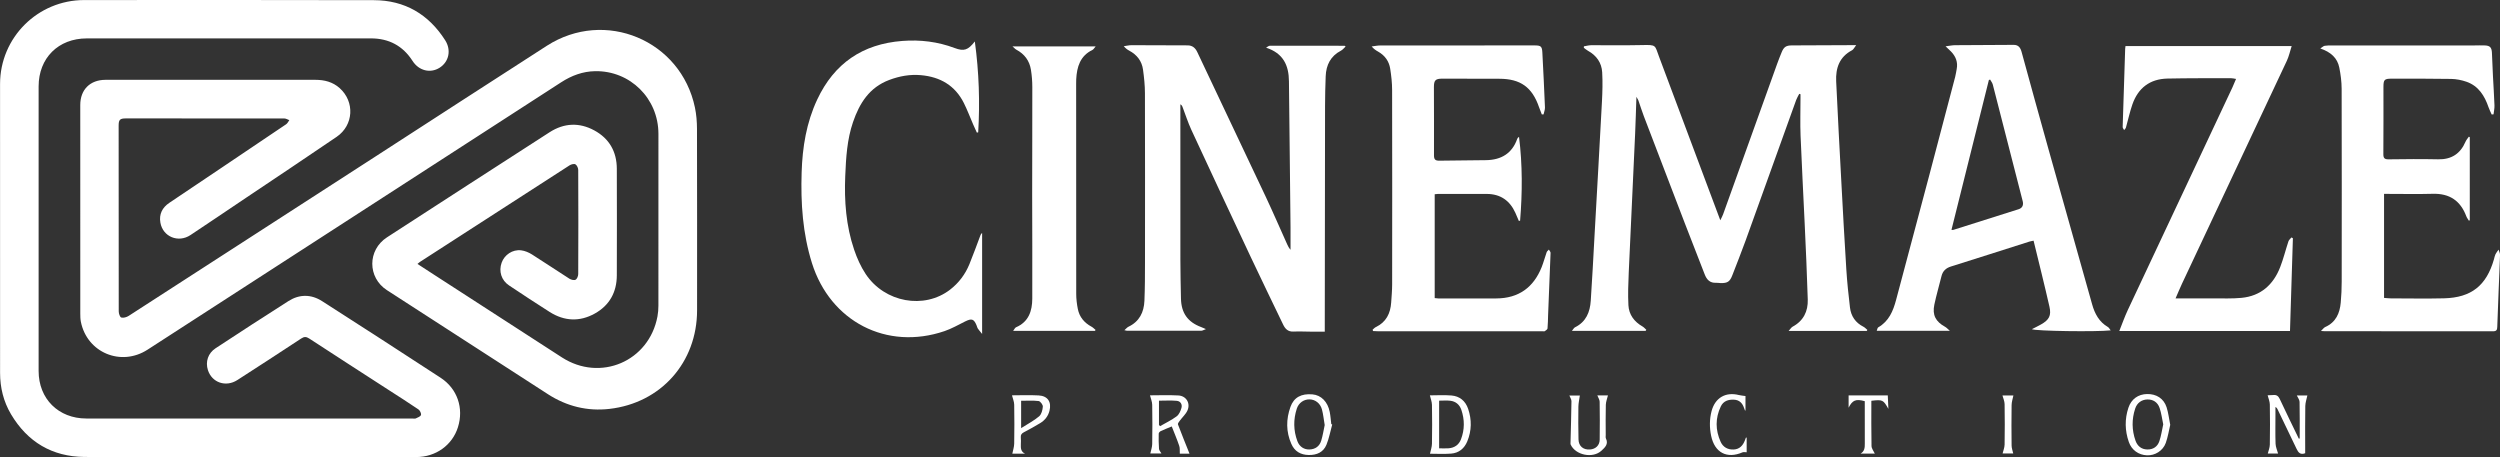
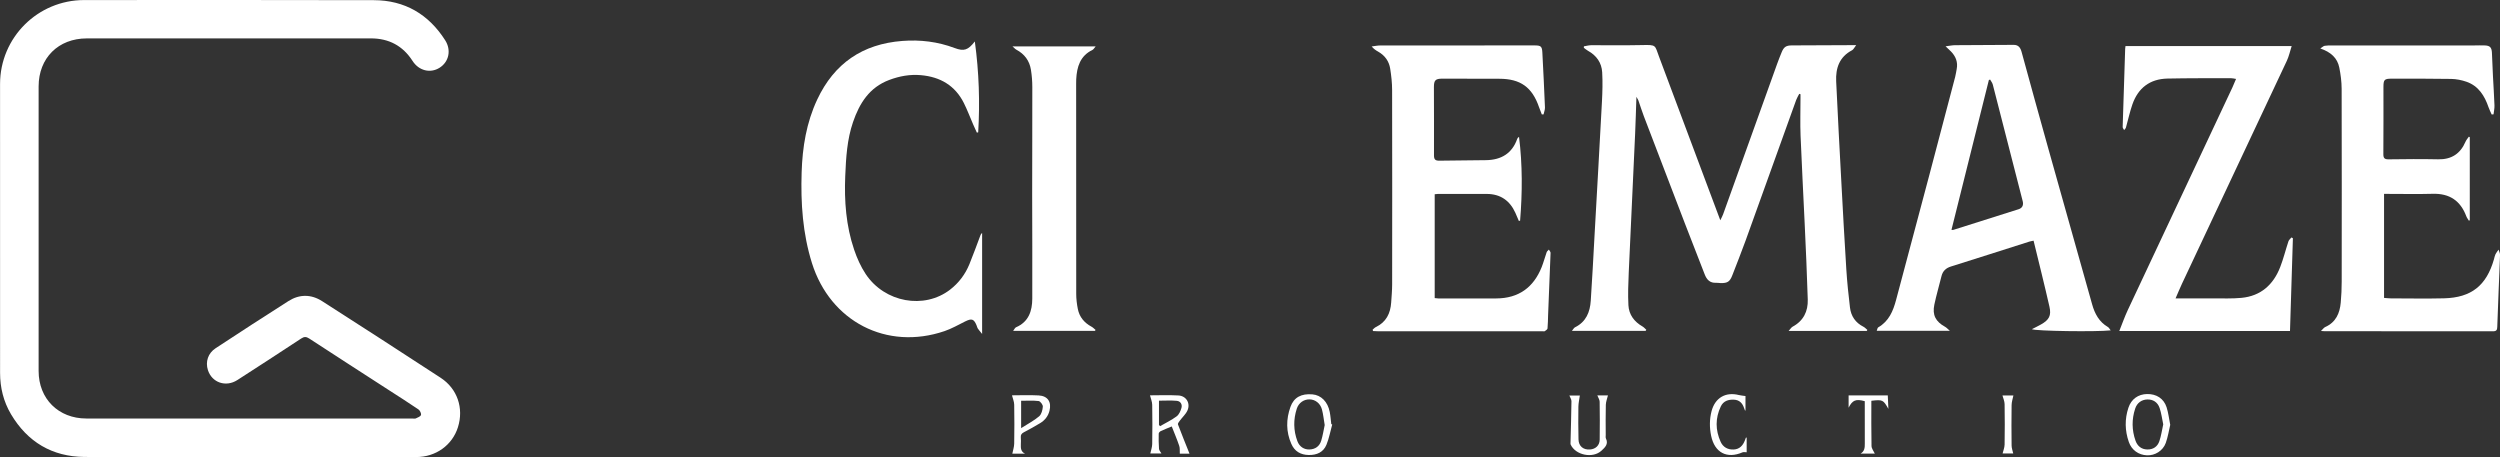
<svg xmlns="http://www.w3.org/2000/svg" id="uuid-18543f5a-0360-424b-82a2-25e337e28ce3" width="1370.81" height="250.69" viewBox="0 0 1370.81 250.69">
  <rect x="0" y="0" width="1370.81" height="250.69" fill="#333333" stroke="none" />
  <g id="uuid-6d4e9898-6adb-4199-afd0-d394c3f2d8ff">
-     <path d="M228.89,144.71c3.43,2.23,6.7,4.36,9.97,6.48,23.08,14.92,46.15,29.86,69.23,44.77,21.1,13.62,47.81,2.19,52.41-22.44.36-1.95.52-3.97.52-5.95.03-31.4.05-62.81.01-94.21-.03-19.37-15.48-34.64-34.67-34.33-6.82.11-12.95,2.4-18.64,6.08-75.6,48.89-151.21,97.77-226.82,146.63-14.56,9.41-33.18,1.61-36.56-15.3-.29-1.47-.32-3.02-.32-4.53-.02-38.12-.01-76.23-.01-114.35,0-8.37,5.35-13.75,13.78-13.79,8.48-.04,16.95,0,25.43,0,29.91,0,59.82,0,89.73,0,4.96,0,9.53,1.17,13.29,4.54,8.37,7.48,7.69,20.34-1.63,26.71-16.43,11.22-33.01,22.22-49.52,33.31-10.21,6.86-20.4,13.76-30.65,20.56-6.68,4.43-15.14.95-16.5-6.81-.81-4.62,1.02-8.26,4.92-10.88,9.69-6.5,19.37-13.01,29.05-19.51,11.67-7.84,23.35-15.67,34.99-23.56.75-.5,1.17-1.49,1.74-2.25-.92-.32-1.83-.92-2.75-.92-28.95-.05-57.9-.04-86.85-.03-3.27,0-3.99.71-3.99,3.94,0,33.96-.02,67.92.05,101.88,0,1.18.66,3.16,1.4,3.36,1.19.33,2.92-.17,4.05-.9,45.26-29.17,90.47-58.41,135.69-87.63,31.2-20.17,62.35-40.4,93.6-60.48,31.86-20.46,73.5-3.06,81.21,33.89.79,3.8,1.11,7.76,1.12,11.65.09,33.16.06,66.32.05,99.49,0,28.5-19.75,50.85-48.08,54.08-12.07,1.38-23.39-1.42-33.62-8.01-29.49-18.99-58.94-38.02-88.37-57.1-10.7-6.94-10.69-22,.02-28.95,29.69-19.25,59.41-38.47,89.17-57.63,7.92-5.1,16.28-5.5,24.55-1,8.21,4.46,12.29,11.68,12.32,20.99.07,19.5.06,39,0,58.49-.03,9.22-4.01,16.43-12.06,20.92-8.29,4.63-16.73,4.23-24.77-.87-7.49-4.75-14.89-9.63-22.27-14.55-4.21-2.8-5.74-7.75-4.06-12.44,1.55-4.35,5.97-7.37,10.7-6.8,2.05.25,4.17,1.15,5.94,2.26,6.9,4.34,13.64,8.92,20.51,13.29.93.59,2.58,1.01,3.39.57.83-.44,1.46-2.04,1.46-3.13.09-19.02.09-38.04,0-57.05,0-1.08-.69-2.58-1.53-3.09-.71-.43-2.32-.02-3.2.54-27.34,17.59-54.64,35.24-81.95,52.89-.45.29-.84.67-1.48,1.19Z" style="fill:#fff; stroke-width:0px;" />
    <path d="M136.77,250.63c-30.15,0-60.3.18-90.45-.07-17.69-.15-31.21-8.17-40.28-23.42C1.91,220.18.05,212.52.04,204.48,0,151.66-.02,98.85.03,46.03.06,20.56,20.73.03,46.16.03c52.94,0,105.88-.1,158.82.06,16.96.05,30.03,7.72,39.13,22,3.46,5.43,2.04,11.86-3.12,15.09-5.05,3.16-11.33,1.6-14.76-3.75-5.37-8.35-13.01-12.39-22.92-12.38-51.9.02-103.8,0-155.7.01-15.64,0-26.42,10.76-26.43,26.32,0,52.02,0,104.03,0,156.05,0,15.25,10.87,26.05,26.18,26.05,59.58,0,119.16,0,178.73,0,.64,0,1.37.2,1.9-.05,1.06-.49,2.58-1.04,2.84-1.89.25-.82-.55-2.47-1.38-3.04-5.34-3.65-10.82-7.1-16.25-10.61-14.56-9.41-29.13-18.8-43.64-28.27-1.64-1.07-2.77-1.09-4.44.02-11.6,7.66-23.27,15.21-34.95,22.74-6.31,4.07-13.94,1.46-16.16-5.44-1.47-4.58.07-9.28,4.2-11.98,13.3-8.7,26.59-17.42,40.03-25.92,5.98-3.78,12.4-3.74,18.37.08,21.73,13.91,43.4,27.92,65,42.02,9.19,6,12.77,16.66,9.5,27.1-3.09,9.87-12.15,16.38-22.93,16.38-30.47.02-60.94,0-91.41,0Z" style="fill:#fff; stroke-width:0px;" />
    <path d="M1023.62,181.47h-42.89c.97-1.05,1.47-1.94,2.22-2.35,5.95-3.2,8.48-8.43,8.29-14.85-.4-13.96-1.07-27.92-1.7-41.87-.72-16.03-1.62-32.05-2.25-48.08-.26-6.69-.04-13.41-.04-20.11v-2.55l-.68-.21c-.57,1.13-1.26,2.22-1.69,3.4-9.24,25.66-18.43,51.34-27.7,77-2.3,6.38-4.84,12.67-7.27,19-1.38,3.6-2.64,4.45-6.48,4.37-.8-.02-1.6-.2-2.39-.16-3.45.2-5.21-1.71-6.35-4.7-3.57-9.31-7.26-18.57-10.84-27.88-7.53-19.58-15.02-39.18-22.5-58.78-1.08-2.83-1.97-5.73-2.97-8.59-.17-.48-.48-.9-1.09-2-.25,7.16-.41,13.59-.7,20.01-1.16,25.44-2.39,50.87-3.51,76.31-.26,5.97-.49,11.96-.18,17.92.27,5.19,3.19,9.07,7.75,11.68.77.44,1.38,1.19,2.06,1.8-.12.2-.24.39-.37.59h-40.42c.71-.83,1.09-1.65,1.72-1.96,6.04-2.98,8.19-8.33,8.61-14.5.81-11.79,1.39-23.59,2.05-35.38,1.38-24.63,2.79-49.25,4.09-73.88.28-5.33.43-10.69.13-16.01-.3-5.29-3.12-9.27-7.83-11.86-.8-.44-1.49-1.07-2.24-1.62.02-.27.04-.53.05-.8,1.32-.21,2.63-.6,3.95-.61,9.28-.05,18.56.14,27.83-.08,8.13-.19,7.01-.05,9.46,6.48,11.02,29.34,21.98,58.7,32.97,88.05.11.29.22.59.57,1.54.66-1.38,1.18-2.27,1.52-3.22,9.9-27.54,19.78-55.09,29.68-82.63.75-2.1,1.59-4.17,2.43-6.24,1.19-2.95,2.45-3.79,5.61-3.8,10.63-.04,21.27-.09,31.9-.14.87,0,1.74,0,3.36,0-.99,1.26-1.45,2.38-2.26,2.8-6.98,3.65-9.03,9.84-8.7,17.07.86,18.5,1.85,36.99,2.85,55.48.85,15.86,1.7,31.73,2.71,47.58.45,7.01,1.17,14,2.01,20.97.57,4.72,3.04,8.32,7.4,10.52.8.4,1.42,1.14,2.13,1.72l-.31.56Z" style="fill:#fff; stroke-width:0px;" />
-     <path d="M616.52,181.07c.98-.86,1.5-1.55,2.19-1.88,6.05-2.86,8.55-7.98,8.81-14.28.29-7.02.31-14.05.31-21.08.03-30.92.05-61.84-.03-92.76-.01-4.29-.47-8.6-1.05-12.86-.64-4.73-3.33-8.19-7.57-10.44-1.04-.55-2-1.25-2.98-2.43,1.42-.19,2.84-.56,4.26-.56,10.23,0,20.46.07,30.7.1,2.65,0,4.24,1.36,5.34,3.68,12.51,26.47,25.09,52.9,37.56,79.38,4.04,8.59,7.8,17.31,11.7,25.96.48,1.06,1,2.1,1.87,3.05,0-4.1.03-8.21,0-12.31-.14-14.45-.31-28.91-.47-43.36-.14-12.22-.32-24.43-.4-36.65-.05-8.79-3.12-15.44-12.54-18.49.7-.37,1.4-1.06,2.1-1.06,13.67-.04,27.34,0,41.01.02.06,0,.11.09.5.43-.85.77-1.56,1.74-2.52,2.24-5.73,2.97-8.16,7.88-8.4,14.05-.21,5.42-.34,10.85-.35,16.28-.07,39.63-.11,79.25-.15,118.88,0,1.5,0,3.01,0,4.88-2.65,0-5.01.01-7.37,0-3.28-.02-6.56-.2-9.83-.05-3,.14-4.51-1.5-5.66-3.89-5.93-12.37-11.95-24.7-17.79-37.11-10.9-23.17-21.74-46.36-32.5-69.59-1.9-4.11-3.27-8.48-4.9-12.72-.18-.48-.47-.92-1.13-1.3,0,.75,0,1.5,0,2.25,0,27.72-.02,55.45.01,83.17,0,7.03.18,14.05.32,21.08.16,7.93,3.71,12.91,11.06,15.64.65.24,1.28.54,2.63,1.12-1.27.46-1.9.89-2.54.9-13.59.03-27.19.02-40.78,0-.23,0-.46-.09-1.43-.3Z" style="fill:#fff; stroke-width:0px;" />
+     <path d="M616.52,181.07Z" style="fill:#fff; stroke-width:0px;" />
    <path d="M1157.33,181.15c-7.64.87-41.46.41-43.21-.66,1.78-.91,3.47-1.7,5.09-2.63,4.34-2.47,5.66-4.78,4.56-9.67-2.73-12.04-5.75-24.02-8.71-36.22-1.05.23-1.73.32-2.38.53-14.3,4.54-28.58,9.14-42.9,13.62-2.81.88-4.52,2.49-5.22,5.32-1.28,5.18-2.79,10.32-3.9,15.54-1.22,5.77.7,9.38,5.9,12.23.77.42,1.37,1.13,2.61,2.19h-40.12c.3-.72.38-1.65.85-1.92,5.85-3.35,8.16-8.98,9.77-15.03,6.14-22.96,12.25-45.92,18.34-68.89,4.72-17.81,9.4-35.63,14.07-53.45.36-1.39.54-2.82.82-4.23.74-3.77-.49-6.92-3.09-9.61-.82-.84-1.7-1.62-3.01-2.87,2.08-.26,3.61-.6,5.14-.62,10.71-.1,21.42-.12,32.13-.18,2.62-.02,3.74,1.43,4.4,3.82,4.86,17.77,9.76,35.53,14.73,53.27,7.96,28.41,15.97,56.81,23.97,85.21,1.45,5.14,3.83,9.62,8.67,12.43.54.31.85,1.01,1.5,1.81ZM1091.22,43.62c-.23.09-.45.18-.68.27-6.83,27.34-13.65,54.68-20.51,82.16.57,0,.82.06,1.03,0,11.94-3.77,23.89-7.53,35.82-11.34,2.1-.67,2.74-2.33,2.22-4.38-5.44-21.32-10.9-42.64-16.4-63.95-.25-.98-.98-1.84-1.48-2.76Z" style="fill:#fff; stroke-width:0px;" />
    <path d="M1354.24,75.2v45.56c-.16.08-.33.16-.49.24-.48-.8-1.09-1.55-1.41-2.4-3.18-8.53-9.2-12.59-18.38-12.33-8.14.22-16.3.05-24.44.05-.71,0-1.42,0-2.29,0v57.03c1.29.09,2.46.25,3.64.26,9.75.02,19.51.21,29.26-.03,14.97-.38,23.25-7,27.37-21.42.26-.92.42-1.89.83-2.74.44-.91,1.12-1.69,1.69-2.53.28.96.84,1.92.81,2.87-.19,6.38-.51,12.76-.76,19.14-.27,6.78-.54,13.56-.76,20.34-.05,1.57-.36,2.42-2.3,2.42-30.78-.06-61.57-.04-92.35-.05-.46,0-.91-.05-2.02-.12,1.04-.99,1.58-1.83,2.34-2.17,5.84-2.6,7.99-7.55,8.51-13.43.34-3.81.52-7.65.52-11.48.04-35.23.06-70.47-.03-105.7-.01-3.88-.52-7.81-1.28-11.62-1.05-5.3-4.67-8.55-10.42-10.51,1.14-.73,1.72-1.35,2.38-1.46,1.33-.22,2.71-.2,4.06-.2,25.99,0,51.97,0,77.96,0,2,0,4-.11,5.98,0,2.68.16,3.57,1.13,3.72,3.96.23,4.3.36,8.61.57,12.92.27,5.34.64,10.68.83,16.02.06,1.62-.33,3.25-.51,4.88-.34.03-.69.06-1.03.08-.58-1.32-1.25-2.61-1.72-3.97-2.16-6.28-5.47-11.65-12.07-13.97-2.67-.93-5.6-1.51-8.42-1.56-10.87-.2-21.75-.13-32.62-.14-3.99,0-4.51.54-4.51,4.59,0,12.22.05,24.45-.05,36.67-.02,2.26.56,3.01,2.94,2.97,9.03-.14,18.07-.2,27.1-.01,7.29.15,12.17-3.04,15.01-9.65.43-1,1.22-1.85,1.84-2.77l.51.28Z" style="fill:#fff; stroke-width:0px;" />
    <path d="M752.65,180.76c.58-.48,1.09-1.1,1.75-1.41,5.68-2.73,8.02-7.5,8.42-13.49.22-3.34.53-6.69.53-10.04.04-35.48.06-70.96-.02-106.44,0-3.89-.44-7.82-1.04-11.67-.64-4.15-2.94-7.35-6.68-9.44-1.23-.68-2.39-1.48-3.49-2.8,1.6-.19,3.2-.55,4.8-.55,28.23-.03,56.46-.03,84.69-.02,3.28,0,3.92.54,4.1,3.86.53,10.04,1.02,20.09,1.43,30.14.05,1.26-.5,2.54-.77,3.81-.32,0-.65,0-.97,0-.5-1.29-1.03-2.56-1.48-3.87-3.78-11.04-10.2-15.65-21.85-15.66-10.4-.01-20.79-.05-31.19-.06-3.78,0-4.64.86-4.63,4.67.02,12.46.1,24.92.04,37.39-.01,2.31.77,2.97,3.05,2.92,8.55-.19,17.11-.1,25.66-.29,8.12-.17,14.1-3.65,16.91-11.62.15-.43.44-.8,1.01-1.17,1.92,15.33,1.84,30.64.59,45.96-.23.05-.46.1-.69.15-.64-1.5-1.26-3.01-1.93-4.49-3.04-6.68-8.17-10.27-15.59-10.31-8.95-.05-17.9-.01-26.85,0-.54,0-1.09.1-1.77.17v56.94c.7.07,1.31.18,1.92.19,10.63.01,21.26.05,31.89,0,12.18-.06,20.38-5.99,24.85-17.18,1.06-2.66,1.77-5.46,2.73-8.16.2-.56.81-.97,1.22-1.44.32.61.95,1.22.92,1.81-.4,11.33-.89,22.66-1.35,33.99-.1,2.47-.08,4.96-.32,7.42-.05.56-.92,1.1-1.51,1.51-.27.19-.78.04-1.18.04-30.15,0-60.3,0-90.45,0-.84,0-1.69-.07-2.53-.11-.08-.23-.16-.47-.24-.7Z" style="fill:#fff; stroke-width:0px;" />
    <path d="M1192.91,163.62c7.34,0,14.05.03,20.76,0,5.11-.03,10.26.19,15.34-.29,10.64-1.01,17.52-7.2,21.28-16.89,1.79-4.6,2.96-9.43,4.52-14.12.27-.8,1.08-1.42,1.64-2.12.27.14.53.28.8.42-.53,16.89-1.05,33.78-1.59,50.87h-93.6c1.55-3.85,2.91-7.75,4.65-11.47,19.1-40.73,38.27-81.44,57.41-122.16.67-1.43,1.24-2.9,1.96-4.58-1.15-.17-2.01-.42-2.86-.41-11.59.04-23.18-.04-34.76.21-9.63.21-16.09,5.17-19.23,14.2-1.44,4.13-2.33,8.45-3.53,12.67-.14.51-.66.91-1,1.37-.27-.56-.8-1.13-.79-1.68.42-14.28.89-28.56,1.37-42.84.02-.47.11-.94.18-1.56h91.12c-.92,2.85-1.48,5.6-2.64,8.07-19.14,40.79-38.36,81.55-57.54,122.33-1.14,2.43-2.16,4.93-3.5,8Z" style="fill:#fff; stroke-width:0px;" />
    <path d="M534.52,22.7c2.32,17,2.82,33.4,1.85,49.86-.24.06-.49.11-.73.17-.69-1.52-1.4-3.03-2.06-4.56-1.68-3.88-3.17-7.85-5.05-11.63-4.82-9.67-13.01-14.38-23.54-15.32-5.99-.54-11.76.5-17.39,2.62-10.89,4.08-16.32,12.75-19.87,23.12-3.28,9.58-3.84,19.55-4.26,29.52-.59,13.72.43,27.33,4.87,40.43,1.57,4.64,3.63,9.27,6.33,13.34,10.39,15.66,32.11,19.54,46.31,8.56,4.78-3.7,8.31-8.42,10.59-13.99,2.15-5.23,4.04-10.57,6.05-15.86.16-.41.35-.81.9-1.16v55.32c-1.01-1.26-1.74-2.08-2.36-2.97-.31-.45-.41-1.03-.61-1.55-1.51-3.76-2.7-4.14-6.38-2.31-3.71,1.85-7.36,3.94-11.25,5.27-31.66,10.8-62.65-5.23-72.71-37.31-5.09-16.24-6.18-32.87-5.65-49.72.43-13.84,2.61-27.31,8.56-39.97,9.28-19.76,24.8-30.42,46.6-32.1,9.88-.76,19.42.39,28.71,3.87,5.16,1.93,7.35,1.22,11.12-3.63Z" style="fill:#fff; stroke-width:0px;" />
    <path d="M600.79,25.43c-.78.87-1.16,1.65-1.78,1.95-6.76,3.27-8.52,9.27-8.89,16.05-.04.8-.04,1.6-.04,2.4,0,38.43-.02,76.86.04,115.29,0,2.77.34,5.58.88,8.3.87,4.41,3.54,7.58,7.5,9.71.82.44,1.48,1.16,2.21,1.76-.1.18-.19.35-.29.53h-44.88c.6-.77.96-1.69,1.59-1.97,6.94-2.99,8.85-8.94,8.89-15.65.11-18.93-.06-37.87-.06-56.8,0-19.73.11-39.46.08-59.2,0-3.18-.25-6.39-.75-9.52-.79-4.95-3.52-8.64-7.98-11.02-.61-.32-1.08-.9-2.16-1.82h45.64Z" style="fill:#fff; stroke-width:0px;" />
-     <path d="M1260.98,240.44c0-6.7.07-13.41-.07-20.11-.03-1.17-.98-2.32-1.5-3.47h5.77c-.38,1.86-1.1,3.83-1.13,5.81-.14,7.74-.06,15.49-.06,23.24v2.6c-2.69,1.05-3.8-.45-4.73-2.4-3.47-7.27-6.97-14.52-10.46-21.78-.2-.41-.42-.81-1.12-1.17v4.62c0,5.19-.12,10.39.07,15.57.07,1.8.9,3.57,1.37,5.33h-5.64c.38-1.55,1.09-3.21,1.12-4.87.13-7.34.13-14.69,0-22.03-.03-1.64-.76-3.28-1.2-5.03.84-.04,2-.04,3.15-.15,1.75-.17,2.72.55,3.49,2.18,3.4,7.28,6.95,14.5,10.44,21.73.16-.03.33-.05.49-.08Z" style="fill:#fff; stroke-width:0px;" />
    <path d="M652.22,248.75h-5.31c-.09-1.47.13-2.97-.3-4.25-1.19-3.53-2.66-6.96-4.11-10.67-2.13.89-4.12,1.66-6.04,2.56-.5.23-1.1.9-1.11,1.38-.06,2.78-.05,5.58.16,8.35.06.84.84,1.63,1.34,2.54h-6.11c.35-1.65,1.01-3.4,1.04-5.17.12-7.18.13-14.36,0-21.54-.03-1.73-.8-3.45-1.22-5.18,4.79,0,10.2-.23,15.58.07,4.27.24,6.69,4.18,5.01,8.13-.89,2.1-2.8,3.76-4.2,5.66-.47.64-1.24,1.59-1.05,2.09,2,5.34,4.17,10.61,6.33,16.03ZM635.5,232.98c.19.23.39.47.58.7,3.06-1.76,6.28-3.3,9.1-5.39,1.32-.98,2.16-2.94,2.64-4.62.56-1.93-.53-3.7-2.54-3.89-3.2-.3-6.45-.08-9.79-.08v13.28Z" style="fill:#fff; stroke-width:0px;" />
    <path d="M730.49,232.74c-1.03,3.73-1.71,7.59-3.17,11.14-1.69,4.12-5.34,5.69-9.74,5.61-4.42-.08-7.71-2.01-9.5-6.07-2.96-6.67-2.92-13.53-.5-20.3,1.88-5.25,5.97-7.4,12.04-6.88,4.78.4,8.4,4.02,9.51,9.67.43,2.19.57,4.43.84,6.65.17.06.34.12.52.18ZM726.36,233.06c-.53-3.11-.79-5.9-1.51-8.57-.9-3.36-3.7-5.44-6.75-5.5-3.12-.06-5.99,1.83-7.05,5.12-1.92,5.94-1.85,11.94.34,17.81,1.13,3.04,3.69,4.65,6.65,4.54,3.24-.12,5.5-1.81,6.42-4.83.87-2.87,1.32-5.86,1.9-8.56Z" style="fill:#fff; stroke-width:0px;" />
    <path d="M1189.99,232.96c-.76,3.19-1.28,6.68-2.45,9.93-1.56,4.32-5.94,6.95-10.31,6.77-4.63-.19-8.41-2.89-9.95-7.32-2.16-6.21-2.29-12.5-.22-18.76,1.57-4.73,5.33-7.43,10.25-7.52,5.09-.09,9.12,2.44,10.68,7.23.97,3,1.31,6.2,2,9.66ZM1186.15,232.67c-.66-3.11-1.02-6.13-1.98-8.95-1.1-3.25-3.67-4.77-6.77-4.68-3.06.09-5.58,1.83-6.62,4.98-1.94,5.86-1.88,11.78.17,17.6,1.03,2.92,3.17,4.77,6.45,4.84,3.27.07,5.62-1.58,6.63-4.54,1.01-2.97,1.44-6.14,2.13-9.25Z" style="fill:#fff; stroke-width:0px;" />
-     <path d="M784.05,216.78c3.56,0,7.71-.26,11.81.07,4.54.37,7.68,3,9.16,7.34,2.02,5.96,1.94,11.93-.46,17.78-1.61,3.94-4.61,6.42-8.86,6.75-4.03.31-8.11.07-11.6.07.38-1.84,1.05-3.66,1.08-5.48.13-7.1.13-14.21,0-21.31-.03-1.74-.74-3.48-1.14-5.21ZM789.11,245.83c1.9,0,3.58.11,5.23-.02,3.22-.27,5.6-1.91,6.75-4.93,2.04-5.33,2.03-10.75.21-16.14-.98-2.88-3.09-4.66-6.12-5.01-1.94-.22-3.93-.04-6.07-.04v26.15Z" style="fill:#fff; stroke-width:0px;" />
    <path d="M875.83,216.79h5.85c-.4,1.7-1.12,3.44-1.17,5.2-.16,5.51-.06,11.02-.05,16.53,0,.64-.15,1.37.1,1.9,1.52,3.1-.51,4.91-2.42,6.69-4.77,4.42-14.25,2.51-16.92-3.37-.11-.25-.08-.57-.07-.86.19-7.63.43-15.27.52-22.9.01-1-.73-2.02-1.15-3.1h5.75c-.27,1.97-.77,4.02-.8,6.09-.09,5.99-.08,11.98.06,17.96.08,3.71,2.61,5.81,6.3,5.54,3.12-.22,5.28-2.27,5.32-5.39.09-6.95.09-13.89-.02-20.84-.02-1.12-.82-2.23-1.29-3.44Z" style="fill:#fff; stroke-width:0px;" />
    <path d="M562.01,248.75h-6.93c.36-1.82,1-3.67,1.03-5.52.12-7.11.13-14.22,0-21.32-.03-1.73-.8-3.44-1.22-5.15,4.47,0,9.57-.22,14.65.06,5.02.28,7.15,3.64,5.9,8.48-.76,2.95-2.54,5.16-5.07,6.7-2.93,1.78-5.94,3.43-8.97,5.03-1.21.64-1.81,1.4-1.67,2.81.12,1.27.07,2.55.02,3.83-.08,2.06.02,4.01,2.26,5.06ZM559.9,234.76c3.65-2.33,7.05-4.08,9.89-6.49,1.3-1.1,1.88-3.47,2.02-5.32.07-1-1.37-2.93-2.3-3.05-3.17-.38-6.41-.15-9.6-.15v15Z" style="fill:#fff; stroke-width:0px;" />
    <path d="M957.74,239.93v8.06c-.82,0-1.66-.23-2.28.04-8.54,3.7-15.29.21-17.21-9.1-.92-4.49-.93-9.04.25-13.52,1.93-7.3,7.66-10.64,14.99-8.8,1.11.28,2.28.35,3.6.55v7.89c-.09.02-.18.05-.26.07-.18-.49-.38-.98-.55-1.47-.9-2.66-2.58-4.37-5.53-4.5-3.1-.14-5.77.73-7.19,3.69-3.07,6.43-3,12.99-.09,19.42,1.31,2.91,3.93,4.39,7.2,4.21,3.18-.17,5-2.17,6.09-4.98.2-.51.38-1.02.57-1.54.14,0,.27,0,.41,0Z" style="fill:#fff; stroke-width:0px;" />
    <path d="M1026.11,219.75c0,8.39-.09,16.61.09,24.82.03,1.42,1.2,2.82,1.81,4.15h-7.83c2.25-1.26,2.36-3.33,2.34-5.56-.05-7.74-.02-15.48-.02-23.18-4.91-1.36-6.76-.58-8.86,3.57v-6.75h21.48c.1,2.3.2,4.58.33,7.4-2.84-5.02-3.11-5.15-9.33-4.45Z" style="fill:#fff; stroke-width:0px;" />
    <path d="M1097.97,216.83h6.03c-.35,1.76-.97,3.52-.99,5.28-.11,7.41-.09,14.82,0,22.23.02,1.42.57,2.83.89,4.31h-5.83c.36-1.52,1.07-3.19,1.1-4.86.13-7.41.12-14.82,0-22.23-.03-1.59-.77-3.17-1.18-4.73Z" style="fill:#fff; stroke-width:0px;" />
  </g>
</svg>